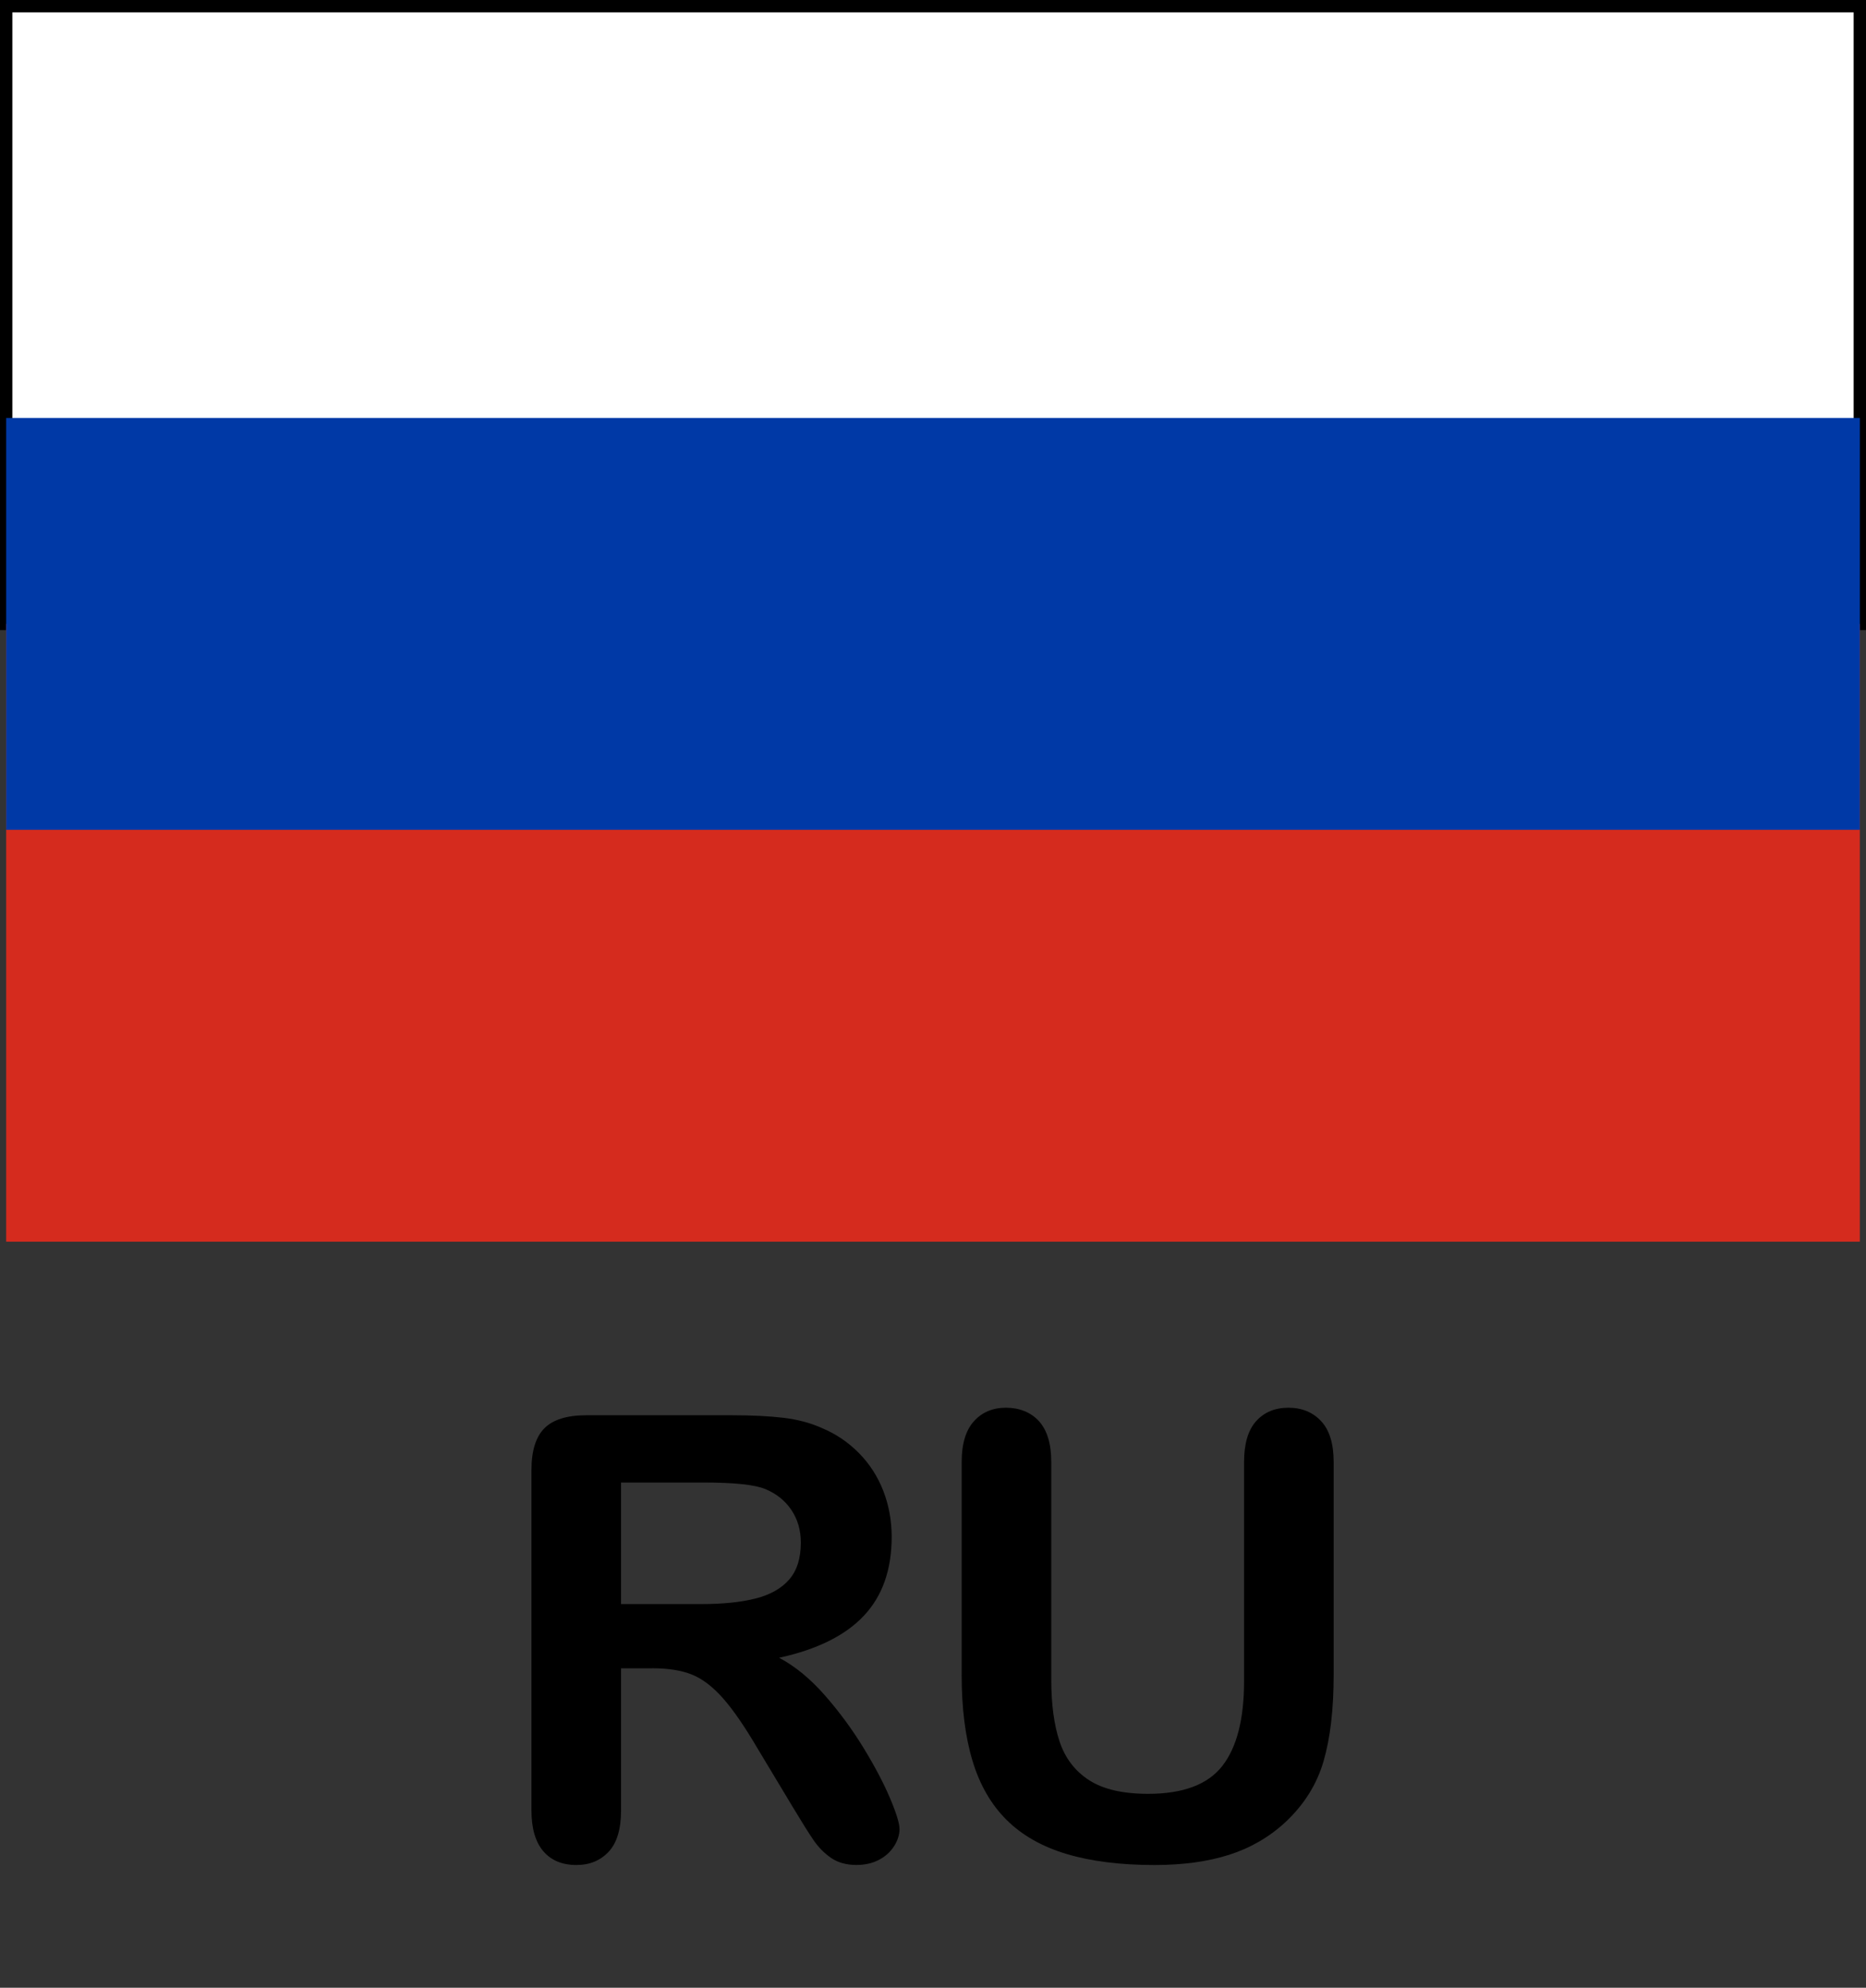
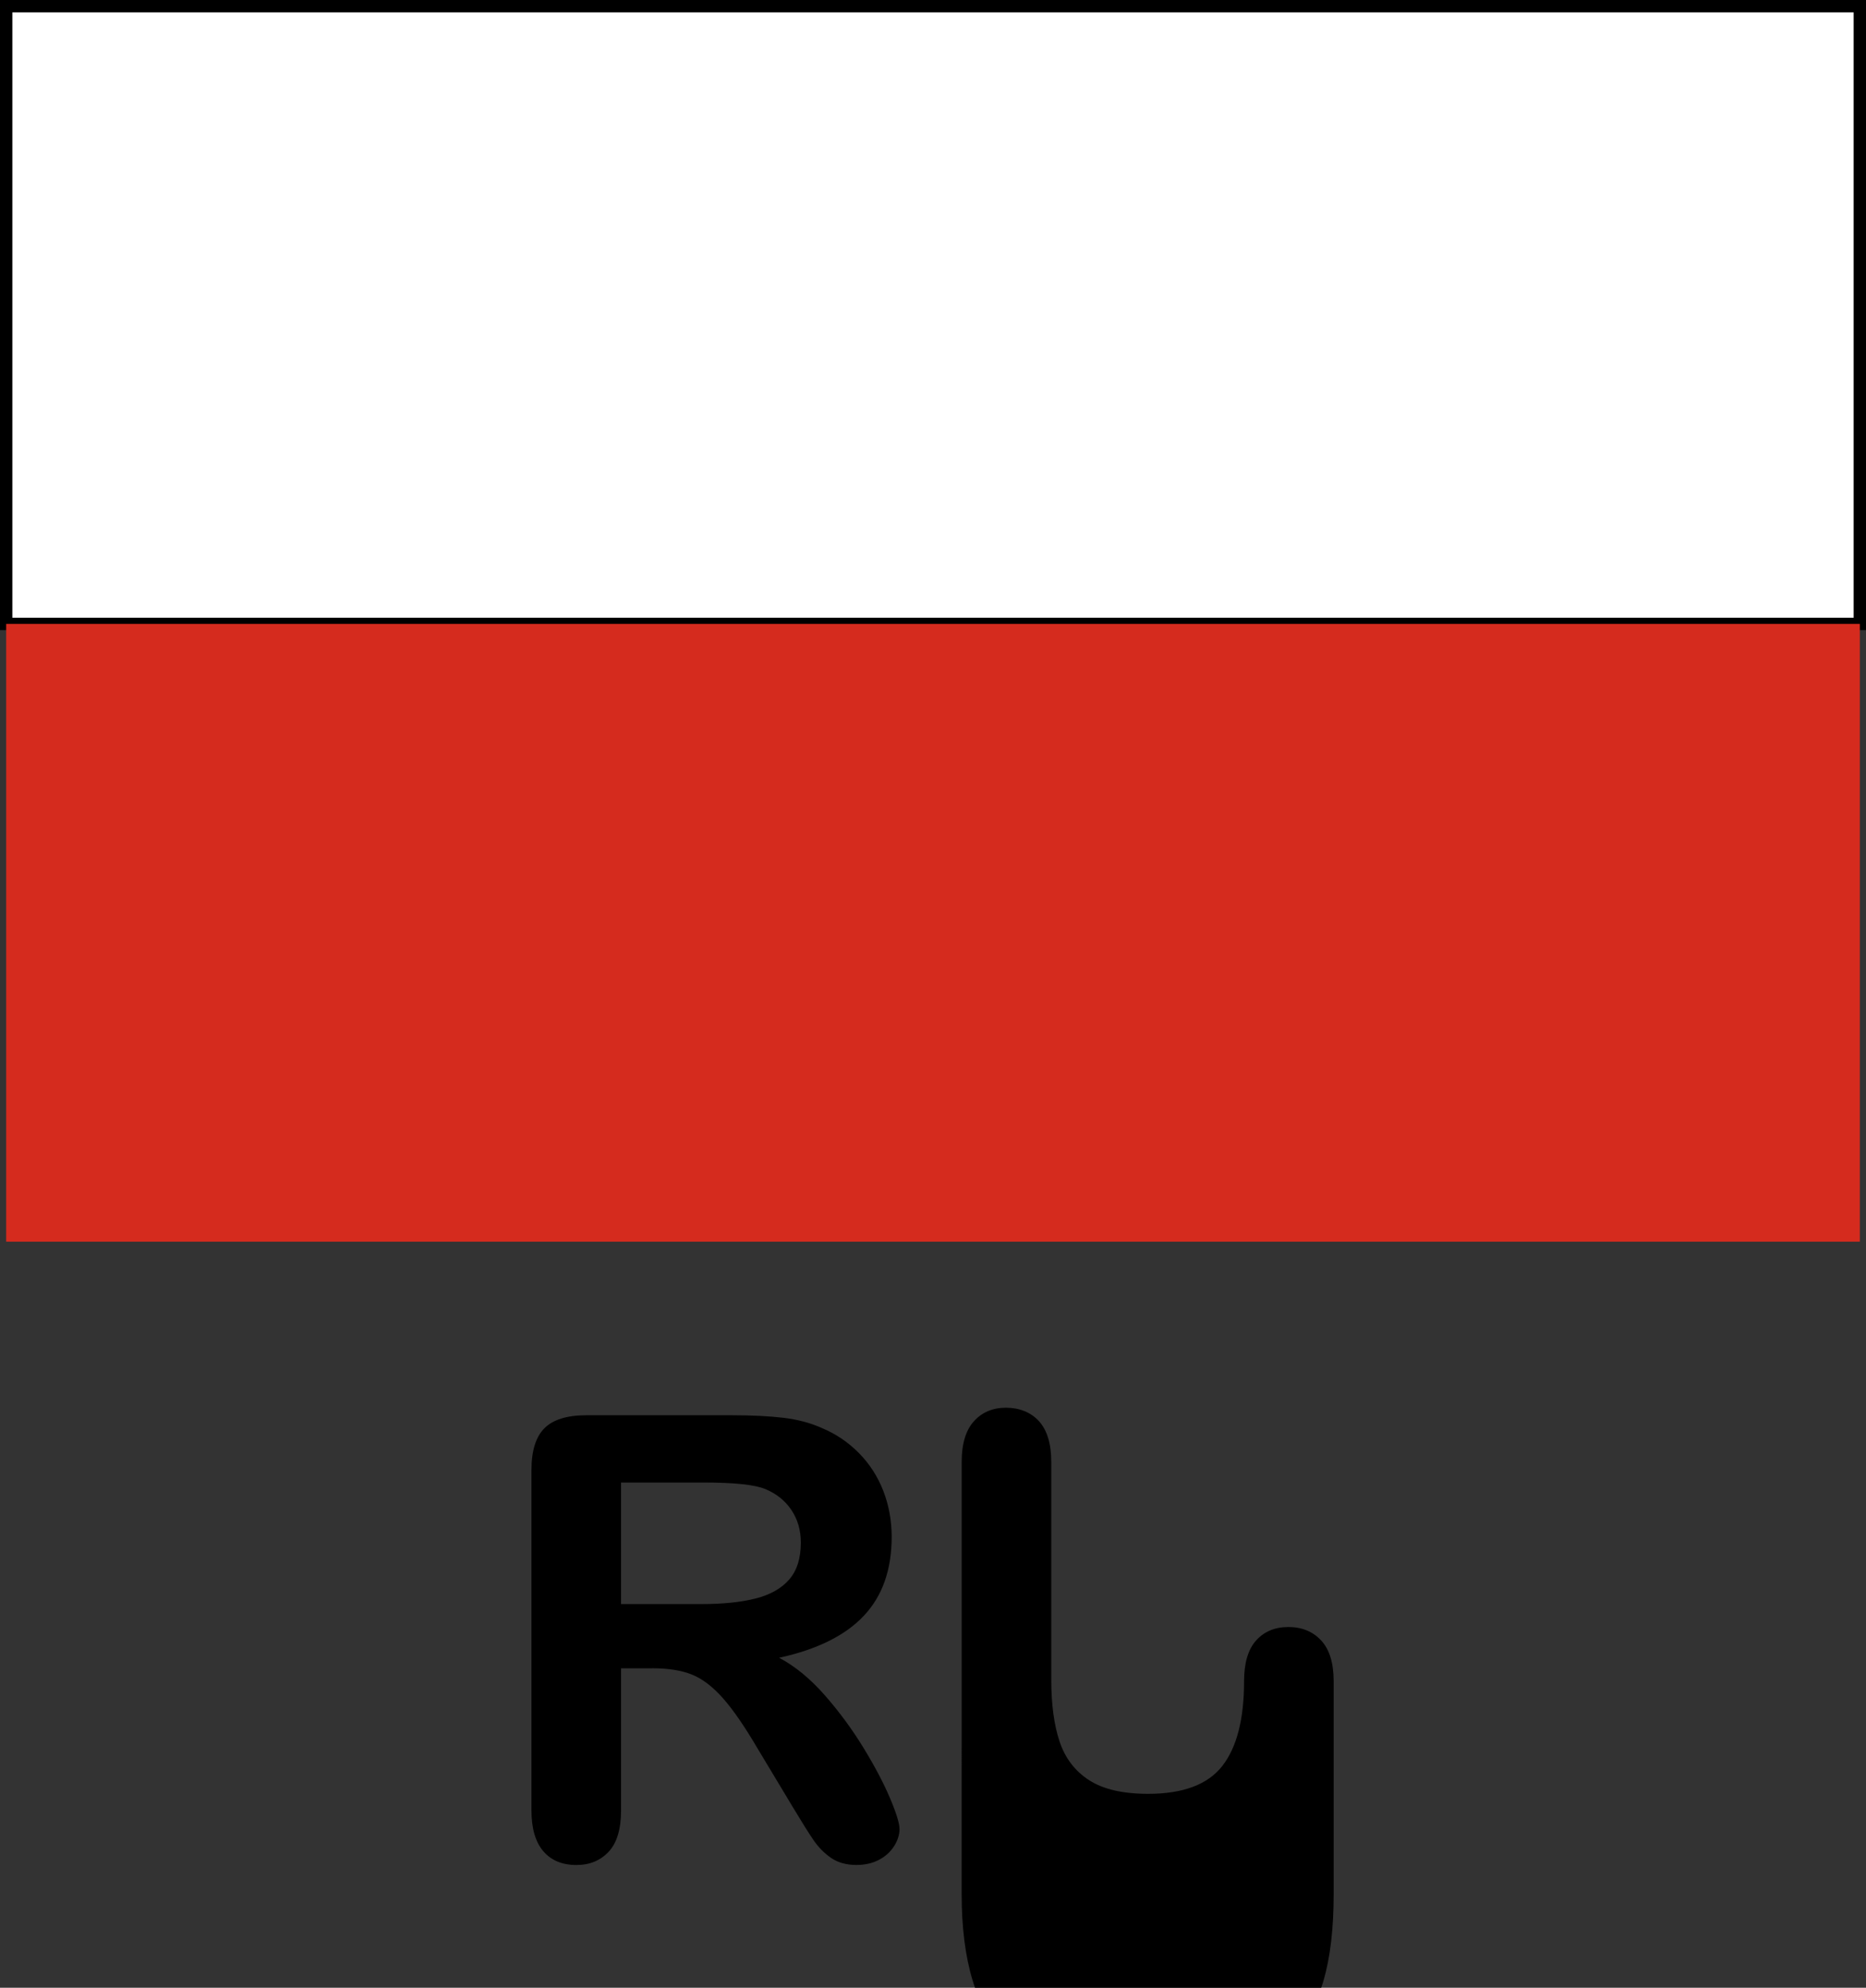
<svg xmlns="http://www.w3.org/2000/svg" id="katman_1" data-name="katman 1" viewBox="0 0 906 965.32">
  <rect x="0" y="0" width="906" height="965.32" fill="#333333" stroke="none" />
  <defs>
    <style>
      .cls-1 {
        fill: #d52b1e;
      }

      .cls-2 {
        fill: #0039a6;
      }

      .cls-3 {
        fill: #fff;
        stroke: #000;
        stroke-miterlimit: 10;
        stroke-width: 6px;
      }
    </style>
  </defs>
  <g>
    <path d="M316.77,810.19h-15.23v68.99c0,9.08-2,15.77-6.01,20.07-4.01,4.3-9.23,6.45-15.67,6.45-6.94,0-12.3-2.25-16.11-6.74s-5.71-11.08-5.71-19.78v-165.23c0-9.38,2.1-16.16,6.3-20.36,4.2-4.2,10.99-6.3,20.36-6.3h70.75c9.76,0,18.11.42,25.05,1.25,6.93.83,13.18,2.52,18.75,5.05,6.74,2.83,12.69,6.88,17.87,12.16,5.17,5.27,9.1,11.4,11.79,18.38,2.68,6.98,4.03,14.38,4.03,22.19,0,16.02-4.52,28.81-13.55,38.38-9.03,9.57-22.73,16.36-41.09,20.36,7.71,4.1,15.09,10.16,22.12,18.16,7.03,8.01,13.3,16.53,18.82,25.56,5.52,9.03,9.81,17.19,12.89,24.46,3.08,7.28,4.61,12.28,4.61,15.01s-.9,5.64-2.71,8.42c-1.81,2.78-4.27,4.98-7.4,6.59-3.13,1.61-6.74,2.42-10.84,2.42-4.88,0-8.99-1.15-12.3-3.44-3.32-2.29-6.18-5.2-8.57-8.72-2.39-3.52-5.64-8.69-9.74-15.53l-17.43-29c-6.25-10.64-11.84-18.75-16.77-24.32-4.93-5.57-9.94-9.38-15.01-11.43-5.08-2.05-11.48-3.08-19.19-3.08ZM341.67,719.96h-40.14v59.03h38.96c10.45,0,19.24-.9,26.37-2.71,7.13-1.81,12.57-4.88,16.33-9.23,3.76-4.34,5.64-10.33,5.64-17.94,0-5.96-1.52-11.21-4.54-15.75-3.03-4.54-7.23-7.93-12.6-10.18-5.08-2.15-15.09-3.22-30.03-3.22Z" />
-     <path d="M466.92,813.27v-103.27c0-8.79,1.98-15.38,5.93-19.78s9.16-6.59,15.6-6.59,12.08,2.2,16.04,6.59,5.93,10.99,5.93,19.78v105.62c0,12.01,1.34,22.05,4.03,30.1,2.68,8.06,7.45,14.31,14.28,18.75,6.83,4.45,16.41,6.67,28.71,6.67,16.99,0,29-4.52,36.04-13.55,7.03-9.03,10.55-22.73,10.55-41.09v-106.49c0-8.88,1.95-15.5,5.86-19.85,3.9-4.34,9.13-6.52,15.67-6.52s11.84,2.17,15.89,6.52c4.05,4.35,6.08,10.96,6.08,19.85v103.27c0,16.8-1.64,30.81-4.91,42.04-3.27,11.23-9.45,21.09-18.53,29.59-7.81,7.23-16.9,12.5-27.25,15.82-10.35,3.32-22.46,4.98-36.33,4.98-16.5,0-30.71-1.78-42.63-5.35-11.92-3.56-21.63-9.08-29.15-16.55-7.52-7.47-13.04-17.04-16.55-28.71-3.52-11.67-5.27-25.61-5.27-41.82Z" />
+     <path d="M466.92,813.27v-103.27c0-8.79,1.98-15.38,5.93-19.78s9.16-6.59,15.6-6.59,12.08,2.2,16.04,6.59,5.93,10.99,5.93,19.78v105.62c0,12.01,1.34,22.05,4.03,30.1,2.68,8.06,7.45,14.31,14.28,18.75,6.83,4.45,16.41,6.67,28.71,6.67,16.99,0,29-4.52,36.04-13.55,7.03-9.03,10.55-22.73,10.55-41.09c0-8.88,1.95-15.5,5.86-19.85,3.9-4.34,9.13-6.52,15.67-6.52s11.84,2.17,15.89,6.52c4.05,4.35,6.08,10.96,6.08,19.85v103.27c0,16.8-1.64,30.81-4.91,42.04-3.27,11.23-9.45,21.09-18.53,29.59-7.81,7.23-16.9,12.5-27.25,15.82-10.35,3.32-22.46,4.98-36.33,4.98-16.5,0-30.71-1.78-42.63-5.35-11.92-3.56-21.63-9.08-29.15-16.55-7.52-7.47-13.04-17.04-16.55-28.71-3.52-11.67-5.27-25.61-5.27-41.82Z" />
  </g>
  <rect class="cls-3" x="3" y="3" width="900" height="300" />
  <rect class="cls-1" x="3" y="303" width="900" height="300" />
-   <rect class="cls-2" x="3" y="203" width="900" height="200" />
</svg>